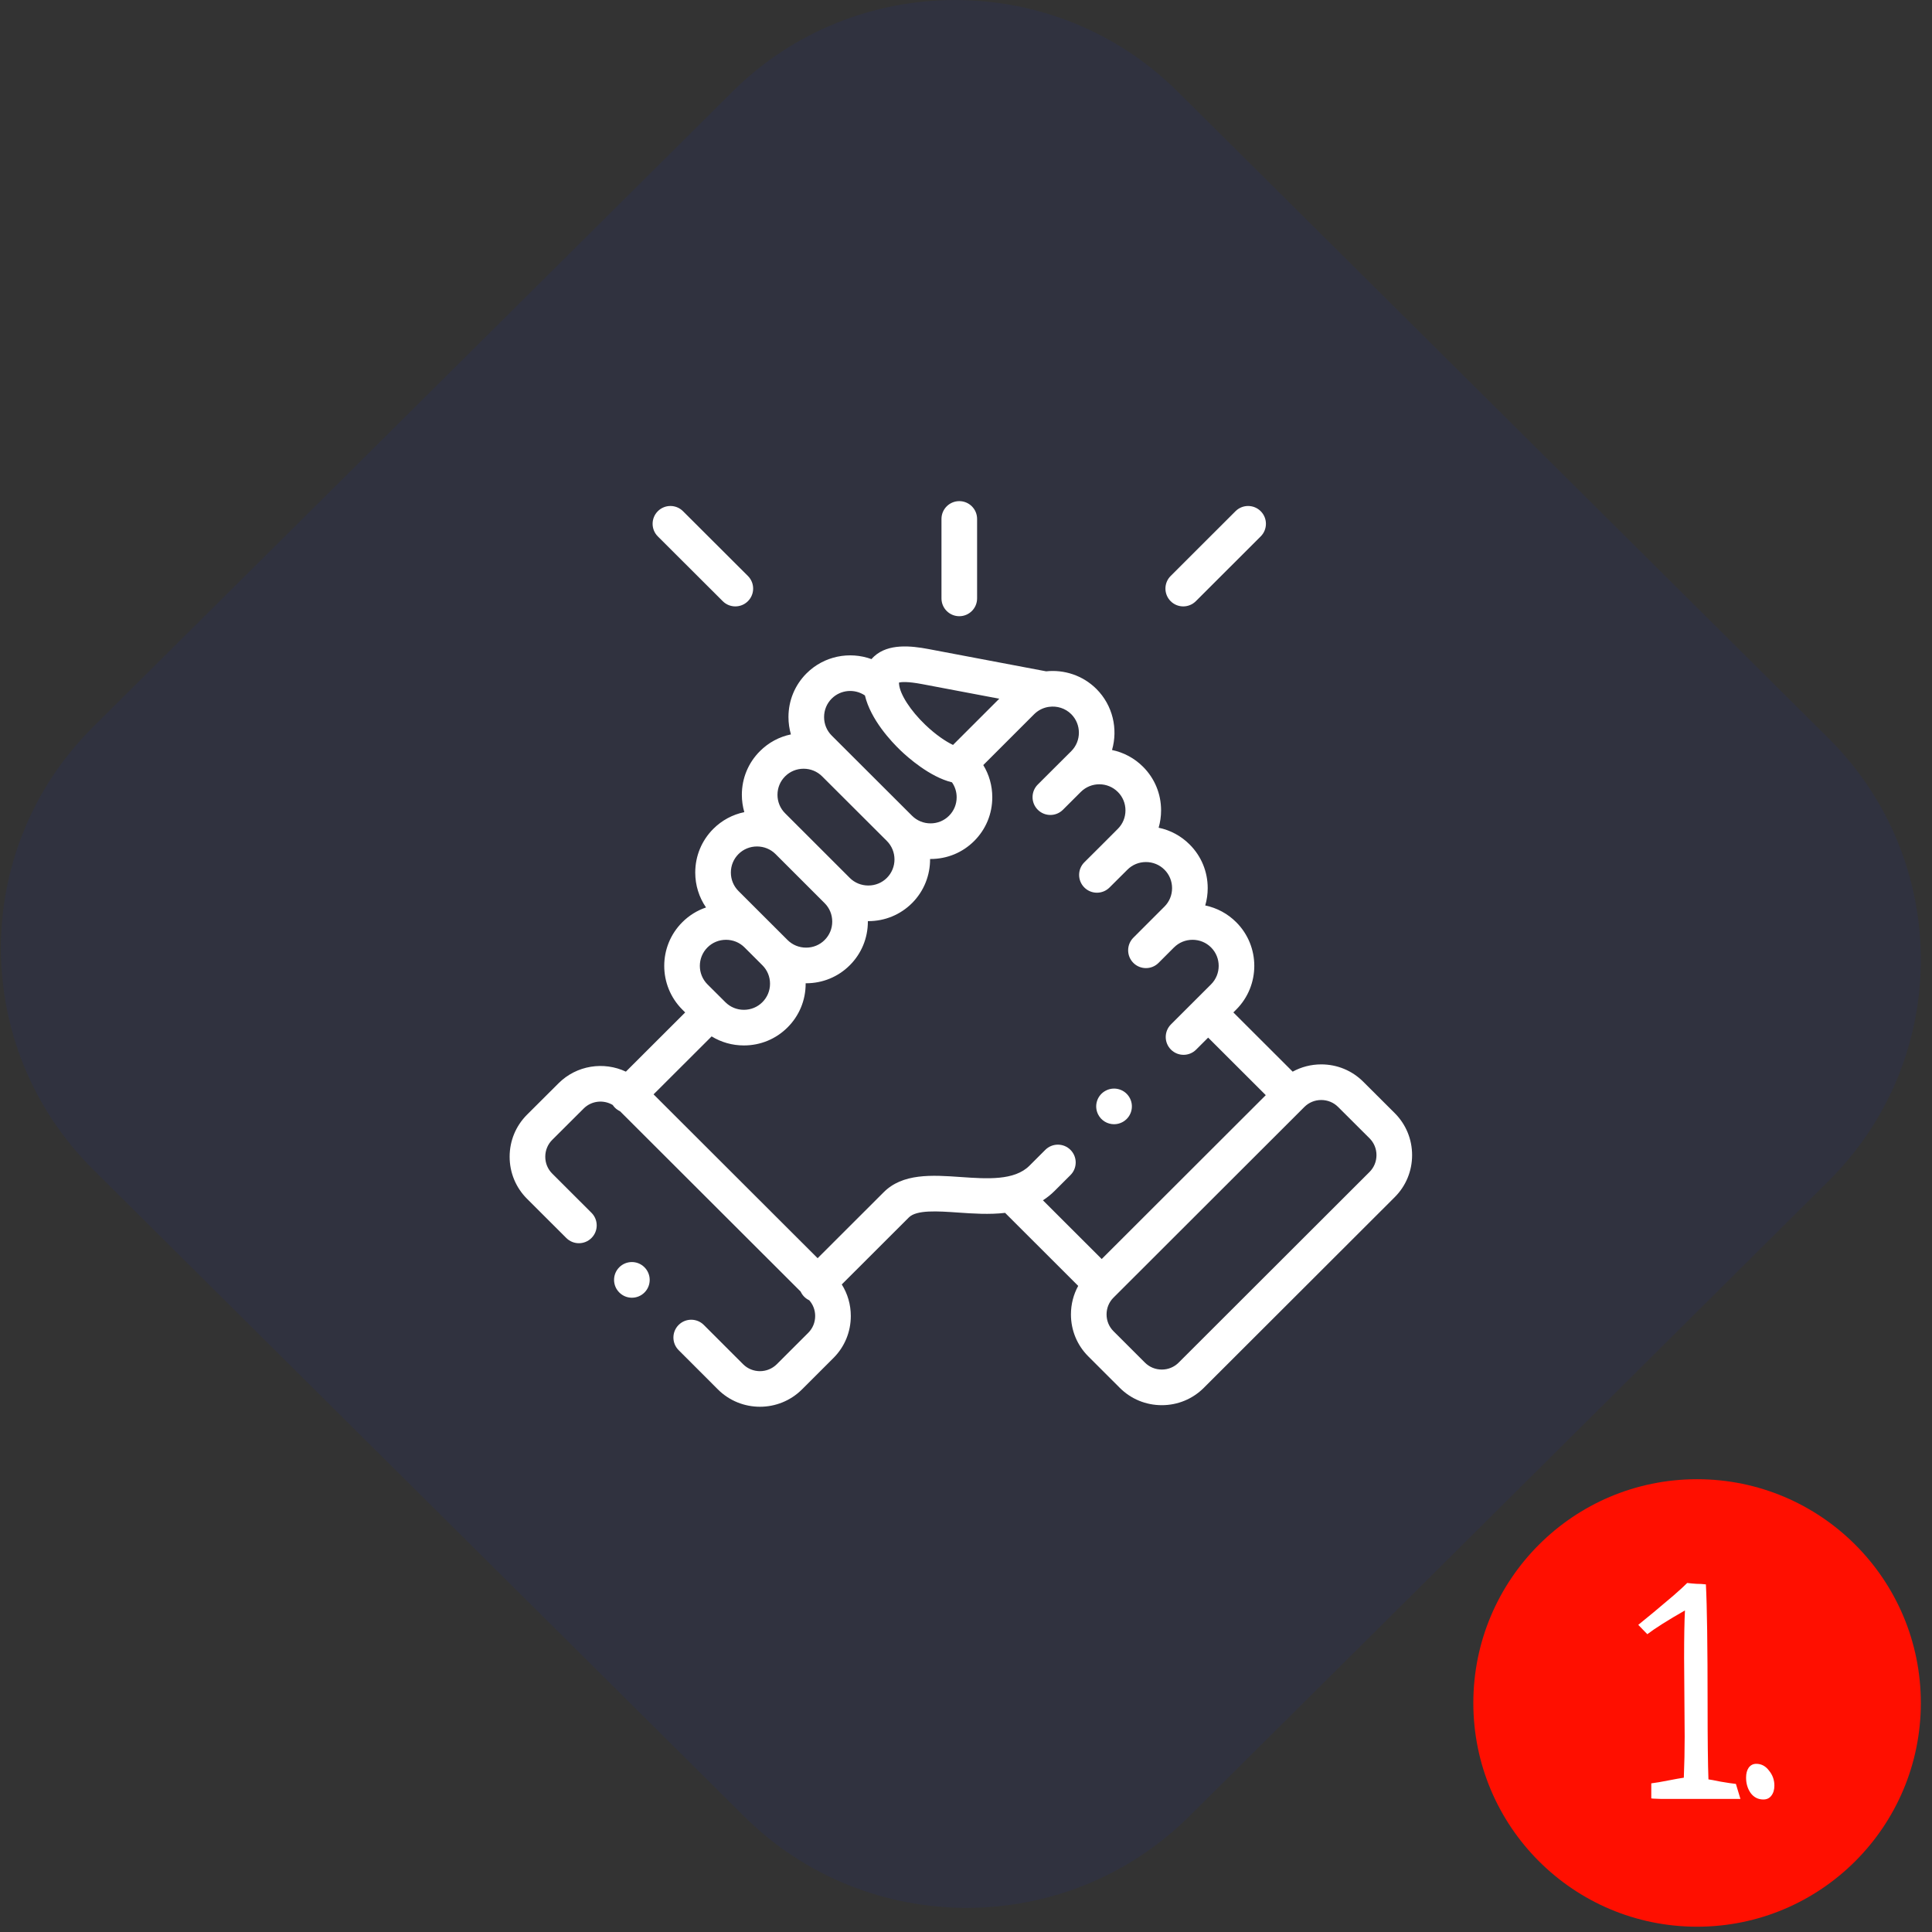
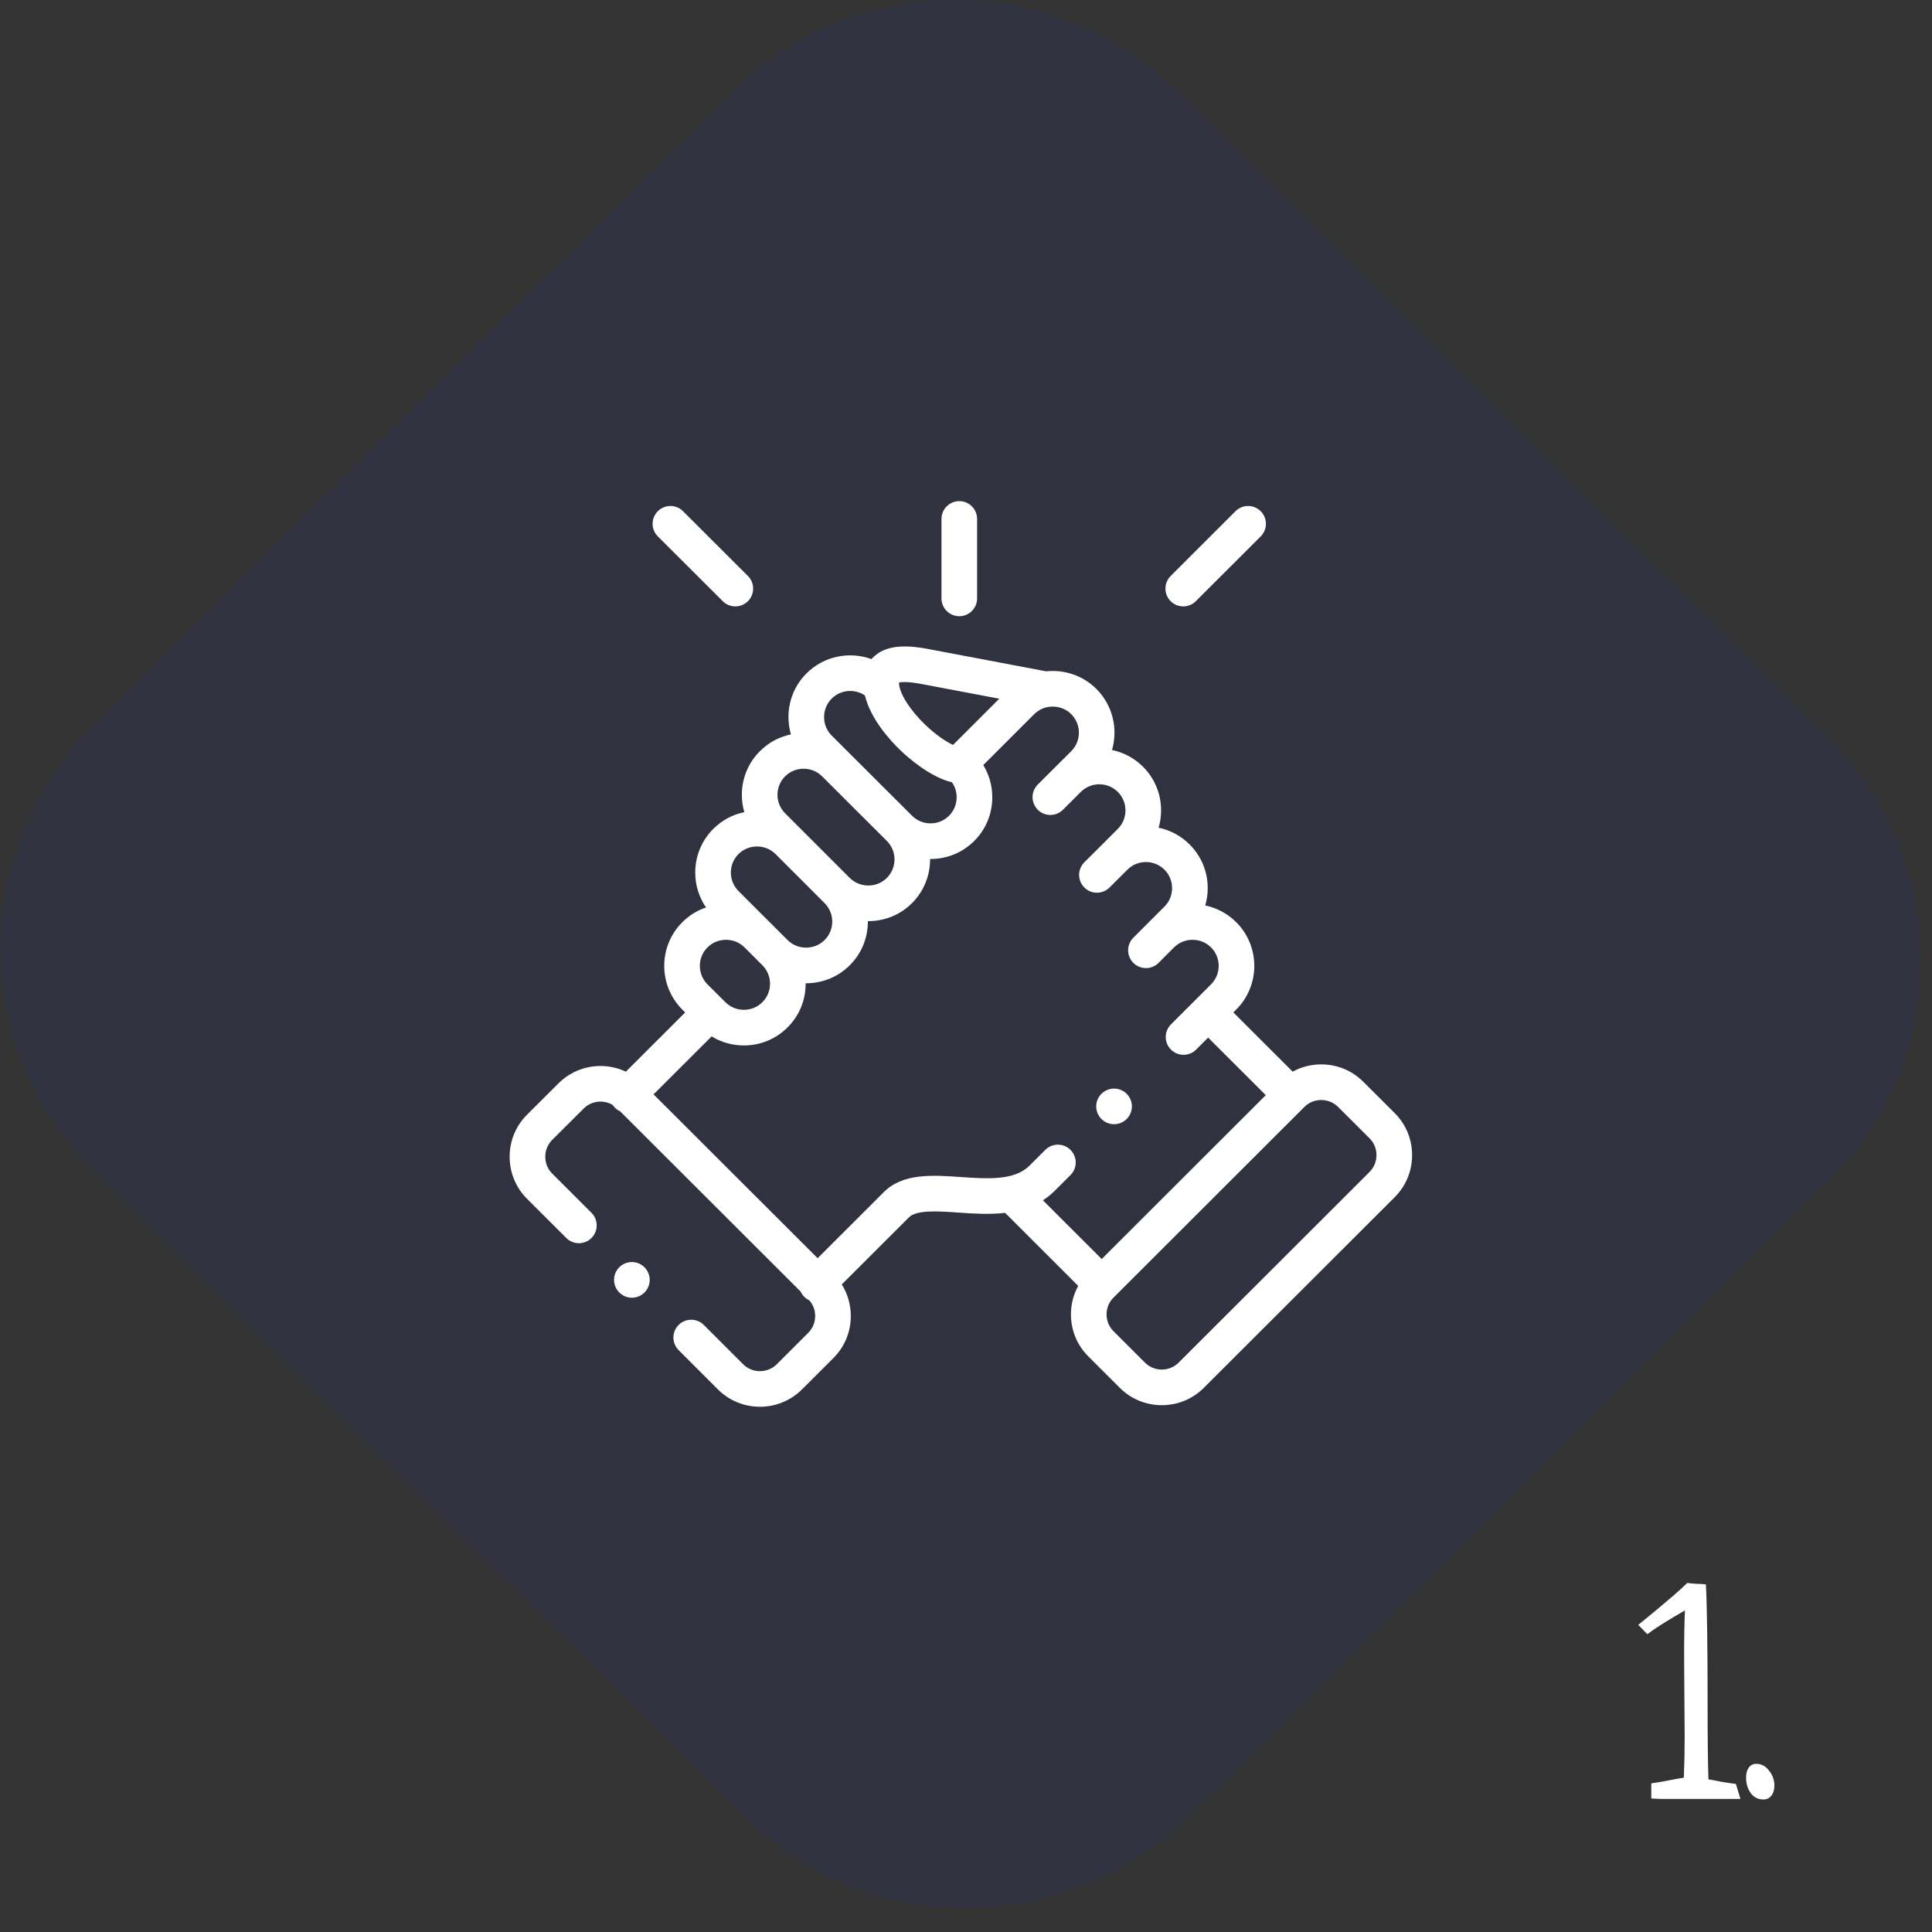
<svg xmlns="http://www.w3.org/2000/svg" width="160" height="160" viewBox="0 0 160 160" fill="none">
  <rect x="0" y="0" width="160" height="160" fill="#333333" stroke="none" />
  <path d="M7.714 96.854C-2.471 86.732 -2.471 70.321 7.714 60.2L60.654 7.593C70.84 -2.529 87.355 -2.529 97.54 7.593L151.436 61.149C161.622 71.271 161.622 87.681 151.436 97.803L98.496 150.41C88.31 160.532 71.796 160.532 61.61 150.41L7.714 96.854Z" fill="#30323F" />
  <path d="M22.484 96.931C12.298 86.809 12.298 70.399 22.484 60.277L60.733 22.269C70.918 12.148 87.433 12.148 97.618 22.269L136.666 61.072C146.852 71.193 146.852 87.604 136.666 97.725L98.418 135.734C88.232 145.855 71.718 145.855 61.532 135.734L22.484 96.931Z" fill="#30323F" />
-   <path d="M36.159 97.003C25.973 86.882 25.973 70.471 36.159 60.349L60.805 35.858C70.991 25.737 87.505 25.737 97.691 35.858L122.991 61C133.177 71.121 133.177 87.532 122.991 97.654L98.345 122.144C88.16 132.266 71.645 132.266 61.459 122.144L36.159 97.003Z" fill="#30323F" />
  <g clip-path="url(#clip0)">
    <path d="M79.444 51.032C80.259 51.032 80.919 50.371 80.919 49.556V42.977C80.919 42.162 80.259 41.502 79.444 41.502C78.629 41.502 77.969 42.162 77.969 42.977V49.556C77.969 50.371 78.63 51.032 79.444 51.032Z" fill="white" />
    <path d="M115.505 92.183L112.899 89.584C111.972 88.658 110.736 88.148 109.419 88.148C108.577 88.148 107.769 88.358 107.053 88.75L102.142 83.845L102.381 83.606C104.374 81.61 104.373 78.366 102.381 76.376C101.669 75.663 100.781 75.188 99.813 74.987C99.947 74.527 100.017 74.046 100.017 73.552C100.017 72.182 99.484 70.897 98.521 69.937C97.809 69.224 96.921 68.749 95.953 68.549C96.086 68.088 96.156 67.607 96.156 67.113C96.156 65.743 95.624 64.458 94.659 63.497C93.93 62.769 93.034 62.308 92.093 62.112C92.596 60.377 92.166 58.424 90.801 57.056C89.665 55.925 88.122 55.439 86.636 55.596L76.905 53.754C75.421 53.473 73.567 53.286 72.397 54.354C72.323 54.421 72.248 54.498 72.174 54.585C70.36 53.923 68.244 54.317 66.791 55.768C65.828 56.731 65.297 58.015 65.297 59.385C65.297 59.878 65.367 60.36 65.5 60.82C64.533 61.02 63.646 61.495 62.936 62.206C61.971 63.167 61.438 64.45 61.437 65.818C61.437 66.313 61.507 66.796 61.641 67.258C60.673 67.457 59.786 67.931 59.074 68.642C58.108 69.607 57.577 70.892 57.577 72.261C57.577 73.309 57.89 74.308 58.47 75.152C57.737 75.4 57.066 75.813 56.505 76.375C54.511 78.366 54.51 81.61 56.506 83.609L56.744 83.846L51.833 88.749C50.007 87.889 47.758 88.212 46.252 89.716L43.644 92.316C42.717 93.243 42.206 94.478 42.206 95.796C42.206 97.113 42.717 98.349 43.644 99.276L46.899 102.526C47.475 103.102 48.409 103.101 48.985 102.525C49.561 101.949 49.56 101.014 48.984 100.439L45.729 97.188C45.36 96.819 45.157 96.325 45.157 95.796C45.157 95.267 45.36 94.773 45.728 94.405L48.336 91.804C48.988 91.153 49.985 91.056 50.742 91.509C50.796 91.589 50.858 91.665 50.928 91.736C51.055 91.863 51.199 91.96 51.352 92.031L66.307 106.964C66.378 107.119 66.476 107.265 66.603 107.392C66.727 107.516 66.868 107.612 67.018 107.683C67.335 108.04 67.509 108.497 67.509 108.984C67.509 109.513 67.306 110.008 66.936 110.377L64.331 112.979C63.561 113.745 62.309 113.745 61.542 112.981L58.287 109.726C57.711 109.15 56.777 109.15 56.201 109.726C55.625 110.302 55.625 111.236 56.201 111.812L59.458 115.07C60.416 116.024 61.675 116.501 62.935 116.501C64.195 116.501 65.455 116.023 66.415 115.068L69.022 112.464C69.949 111.538 70.46 110.302 70.46 108.984C70.46 108.044 70.198 107.146 69.712 106.372L75.24 100.851C75.246 100.845 75.252 100.839 75.258 100.833C75.891 100.178 77.653 100.301 79.358 100.419C80.569 100.503 81.919 100.597 83.239 100.445L89.292 106.491C88.9 107.206 88.691 108.013 88.691 108.854C88.691 110.17 89.201 111.405 90.129 112.331L92.736 114.935C93.663 115.861 94.898 116.371 96.215 116.371C97.531 116.371 98.767 115.861 99.694 114.935L115.506 99.143C116.433 98.216 116.944 96.981 116.944 95.663C116.944 94.346 116.433 93.11 115.505 92.183V92.183ZM76.355 56.653L82.755 57.864L78.924 61.693C78.332 61.408 77.52 60.877 76.629 60.025C75.409 58.858 74.537 57.512 74.458 56.672C74.457 56.671 74.457 56.671 74.457 56.67C74.457 56.67 74.457 56.67 74.457 56.67C74.452 56.609 74.45 56.561 74.451 56.525C74.644 56.478 75.156 56.426 76.355 56.653ZM68.876 57.856C69.624 57.109 70.784 57.023 71.629 57.595C72.108 59.602 73.819 61.42 74.589 62.157C75.16 62.703 76.991 64.34 78.84 64.79C79.09 65.149 79.226 65.576 79.226 66.027C79.226 66.608 79.002 67.151 78.595 67.557C78.189 67.964 77.645 68.188 77.064 68.188C76.482 68.188 75.938 67.964 75.53 67.555L75.53 67.555L75.529 67.555L68.876 60.914C68.47 60.508 68.247 59.965 68.247 59.385C68.247 58.804 68.471 58.261 68.876 57.856V57.856ZM65.021 64.293C65.427 63.887 65.971 63.663 66.551 63.663C67.133 63.663 67.678 63.887 68.087 64.296L73.444 69.642C74.288 70.487 74.288 71.862 73.447 72.704C73.039 73.11 72.493 73.334 71.91 73.334C71.327 73.334 70.781 73.11 70.375 72.706L70.375 72.705L66.311 68.642C66.305 68.636 66.298 68.63 66.291 68.624L65.02 67.353C64.612 66.945 64.387 66.401 64.388 65.821C64.388 65.242 64.612 64.701 65.021 64.293V64.293ZM61.159 70.73C61.565 70.324 62.11 70.101 62.692 70.101C63.27 70.101 63.81 70.321 64.215 70.719L68.291 74.794C68.698 75.199 68.922 75.741 68.922 76.322C68.922 76.901 68.698 77.444 68.29 77.85C67.884 78.256 67.34 78.479 66.758 78.479C66.175 78.479 65.63 78.255 65.223 77.85L63.745 76.374C63.745 76.374 63.745 76.374 63.744 76.373L61.159 73.791C60.752 73.384 60.527 72.841 60.527 72.26C60.527 71.68 60.752 71.137 61.159 70.73V70.73ZM58.59 78.462C58.998 78.054 59.543 77.83 60.125 77.83C60.707 77.83 61.252 78.054 61.66 78.462L63.139 79.94C63.546 80.345 63.77 80.887 63.77 81.467C63.77 82.047 63.546 82.589 63.136 82.998C62.73 83.404 62.187 83.628 61.605 83.628C61.023 83.628 60.479 83.404 60.07 82.995L59.885 82.81C59.882 82.808 59.88 82.805 59.878 82.803C59.875 82.8 59.872 82.798 59.87 82.795L58.591 81.522C57.748 80.676 57.747 79.304 58.59 78.462ZM88.653 95.228C88.078 94.652 87.143 94.651 86.567 95.227L85.255 96.538C84.007 97.785 81.748 97.628 79.562 97.476C77.189 97.311 74.735 97.141 73.147 98.772L67.713 104.199L54.125 90.63L58.934 85.83C59.728 86.317 60.645 86.579 61.605 86.579C62.976 86.579 64.262 86.047 65.222 85.085C66.188 84.123 66.721 82.838 66.721 81.467C66.721 81.454 66.72 81.442 66.72 81.429C66.733 81.429 66.746 81.43 66.758 81.43C68.127 81.43 69.412 80.9 70.373 79.94C71.34 78.977 71.873 77.692 71.873 76.322C71.873 76.309 71.872 76.296 71.872 76.284C71.885 76.284 71.897 76.285 71.91 76.285C73.279 76.285 74.564 75.755 75.532 74.791C76.537 73.785 77.034 72.46 77.025 71.137C77.038 71.138 77.051 71.138 77.064 71.138C78.435 71.138 79.721 70.607 80.682 69.643C81.646 68.681 82.177 67.397 82.177 66.027C82.177 65.069 81.916 64.153 81.431 63.36L85.645 59.147C85.96 58.834 86.347 58.638 86.753 58.557C86.797 58.552 86.84 58.545 86.883 58.537C87.534 58.447 88.218 58.648 88.716 59.144C89.56 59.989 89.56 61.364 88.719 62.206L87.436 63.484C87.431 63.489 87.427 63.492 87.423 63.497L85.944 64.973C85.368 65.548 85.367 66.483 85.943 67.059C86.519 67.635 87.453 67.636 88.029 67.06L89.318 65.773C89.318 65.773 89.319 65.773 89.319 65.772L89.514 65.578C90.359 64.74 91.73 64.742 92.575 65.586C92.982 65.991 93.206 66.533 93.206 67.113C93.206 67.693 92.982 68.235 92.572 68.644L91.281 69.937C91.281 69.937 91.281 69.937 91.281 69.938L89.802 71.41C89.225 71.985 89.223 72.919 89.798 73.496C90.373 74.074 91.307 74.075 91.884 73.501L93.369 72.022C93.775 71.615 94.319 71.391 94.901 71.391C95.483 71.391 96.027 71.615 96.436 72.024C96.842 72.429 97.066 72.972 97.066 73.552C97.066 74.132 96.842 74.674 96.433 75.082L93.86 77.656C93.284 78.233 93.284 79.166 93.86 79.743C94.148 80.031 94.525 80.174 94.903 80.174C95.281 80.174 95.658 80.03 95.946 79.742L97.207 78.48C97.215 78.473 97.222 78.467 97.23 78.46C97.636 78.054 98.18 77.83 98.761 77.83C99.343 77.83 99.887 78.054 100.295 78.462C101.137 79.303 101.137 80.676 100.295 81.519L99.012 82.8C99.012 82.801 99.011 82.801 99.011 82.802C99.01 82.802 99.01 82.803 99.009 82.803L96.974 84.836C96.397 85.412 96.397 86.346 96.972 86.923C97.261 87.211 97.638 87.356 98.016 87.356C98.394 87.356 98.771 87.212 99.059 86.924L100.054 85.93L104.826 90.696L91.239 104.267L86.371 99.404C86.71 99.186 87.035 98.929 87.34 98.624L88.652 97.314C89.228 96.739 89.229 95.805 88.653 95.228V95.228ZM113.421 97.055L97.609 112.848C97.239 113.217 96.744 113.421 96.215 113.421C95.686 113.421 95.191 113.217 94.821 112.848L92.214 110.244C91.844 109.875 91.641 109.381 91.641 108.854C91.641 108.326 91.844 107.833 92.214 107.464L108.025 91.671C108.395 91.302 108.89 91.098 109.419 91.098C109.949 91.098 110.444 91.302 110.815 91.672L113.421 94.271C113.79 94.64 113.994 95.134 113.994 95.663C113.993 96.192 113.79 96.686 113.421 97.055V97.055Z" fill="white" />
    <path d="M59.855 49.788C60.143 50.076 60.52 50.219 60.897 50.219C61.275 50.219 61.653 50.075 61.941 49.786C62.517 49.209 62.516 48.276 61.939 47.7L56.563 42.335C55.987 41.759 55.053 41.76 54.477 42.337C53.902 42.914 53.903 43.848 54.479 44.423L59.855 49.788Z" fill="white" />
    <path d="M97.991 50.219C98.369 50.219 98.746 50.075 99.034 49.788L104.406 44.423C104.982 43.847 104.983 42.913 104.407 42.337C103.831 41.76 102.897 41.76 102.32 42.335L96.949 47.7C96.372 48.276 96.372 49.21 96.948 49.787C97.236 50.075 97.614 50.219 97.991 50.219Z" fill="white" />
    <path d="M51.277 104.959C50.706 105.54 50.714 106.474 51.295 107.045L51.299 107.049C51.586 107.331 51.958 107.472 52.33 107.472C52.712 107.472 53.094 107.324 53.383 107.03C53.954 106.449 53.944 105.512 53.363 104.941C52.782 104.37 51.849 104.378 51.277 104.959V104.959Z" fill="white" />
    <path d="M92.261 93.103C92.486 93.103 92.714 93.052 92.927 92.944C93.655 92.577 93.947 91.69 93.58 90.963C93.213 90.235 92.326 89.943 91.599 90.31L91.591 90.314C90.863 90.681 90.575 91.566 90.942 92.293C91.201 92.807 91.722 93.103 92.261 93.103V93.103Z" fill="white" />
  </g>
-   <circle cx="140.545" cy="141.032" r="18.53" fill="#FF0F00" />
  <path d="M136.752 148.931V147.689C137.127 147.642 137.588 147.564 138.135 147.455C138.697 147.345 139.135 147.267 139.447 147.22C139.494 146.095 139.517 144.962 139.517 143.822C139.517 143.103 139.51 142.025 139.494 140.587C139.478 139.134 139.471 138.041 139.471 137.306C139.471 135.572 139.494 134.259 139.541 133.369C138.119 134.181 137.08 134.837 136.424 135.337L135.674 134.564C135.924 134.361 136.353 134.009 136.963 133.509C137.572 132.994 138.119 132.533 138.603 132.126C139.088 131.705 139.463 131.361 139.728 131.095C139.978 131.126 140.236 131.15 140.502 131.166C140.767 131.166 141.025 131.181 141.275 131.212C141.369 133.025 141.416 136.345 141.416 141.173C141.416 144.048 141.439 146.111 141.486 147.361C141.627 147.376 141.963 147.439 142.494 147.548C143.041 147.642 143.463 147.705 143.76 147.736L144.135 148.978C143.353 148.978 142.674 148.978 142.096 148.978C141.517 148.978 140.744 148.978 139.775 148.978C138.822 148.978 138.072 148.978 137.525 148.978C136.994 148.962 136.736 148.947 136.752 148.931ZM145.447 146.072C145.869 146.072 146.221 146.259 146.502 146.634C146.799 146.994 146.947 147.408 146.947 147.876C146.947 148.22 146.861 148.501 146.689 148.72C146.533 148.923 146.314 149.025 146.033 149.025C145.596 149.025 145.244 148.845 144.978 148.486C144.728 148.126 144.603 147.705 144.603 147.22C144.603 146.876 144.674 146.603 144.814 146.4C144.971 146.181 145.182 146.072 145.447 146.072Z" fill="white" />
  <defs>
    <clipPath id="clip0">
      <rect width="75" height="75" fill="white" transform="translate(42.075 41.502)" />
    </clipPath>
  </defs>
</svg>